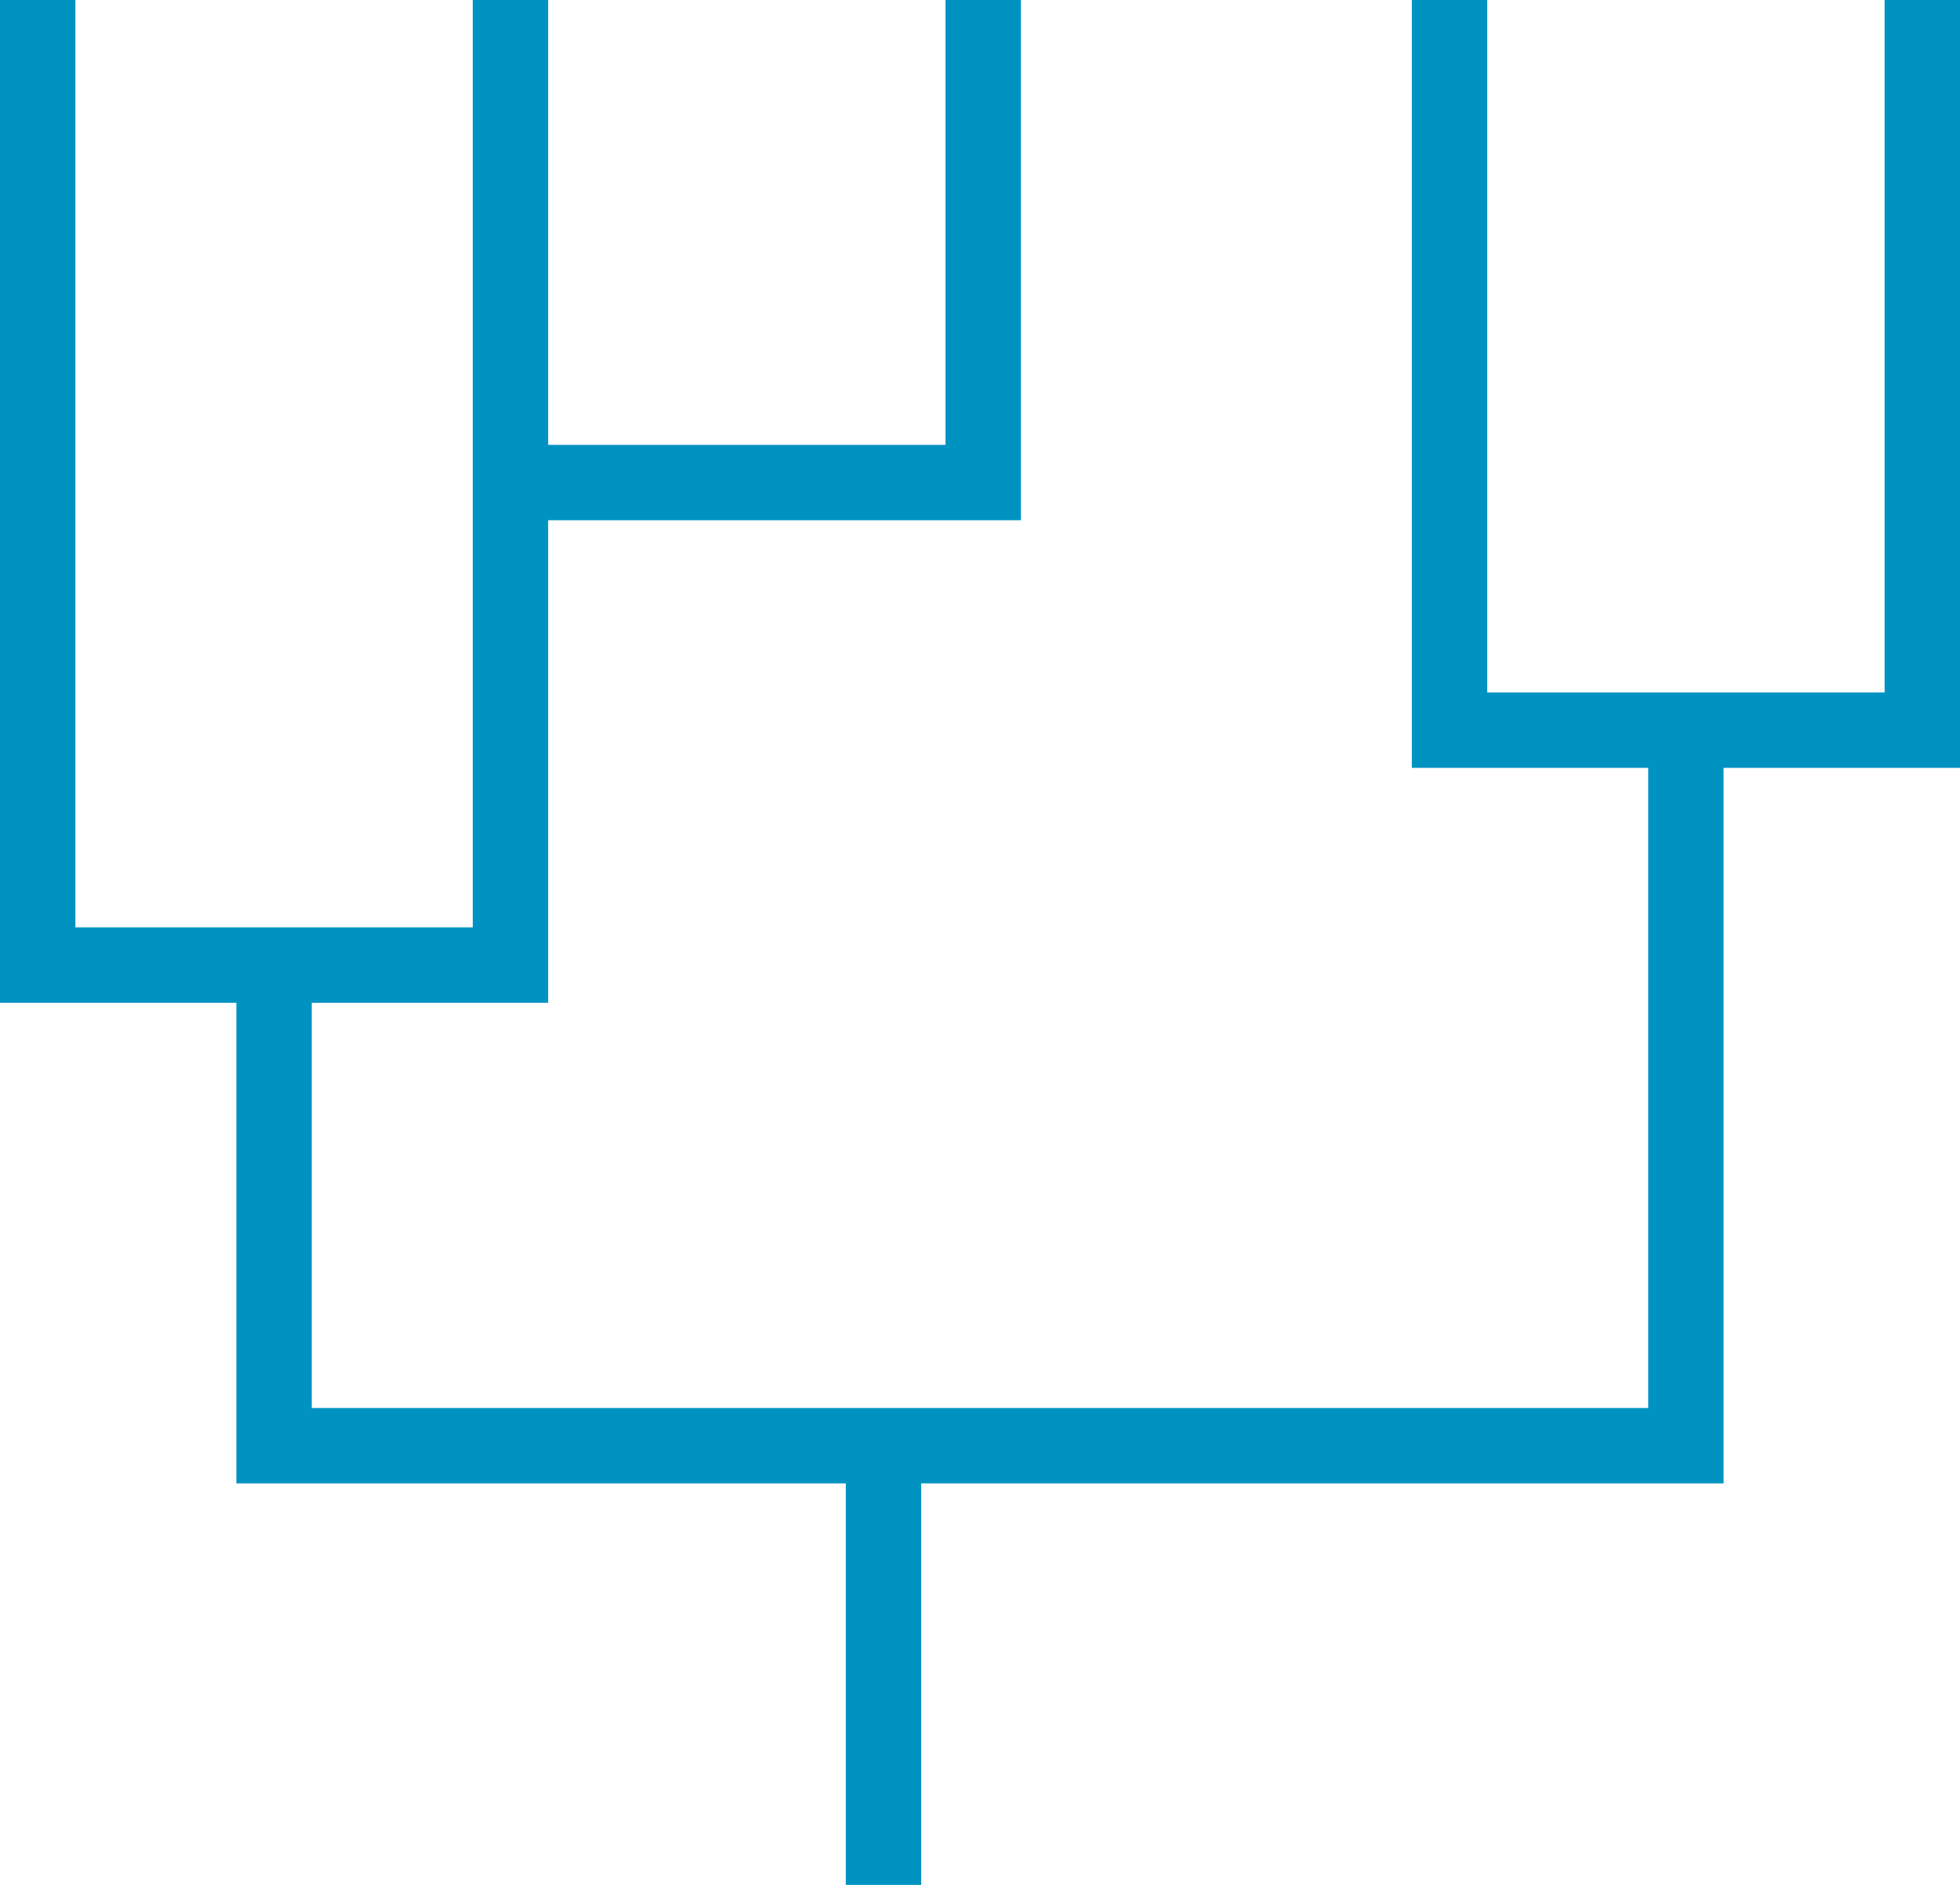
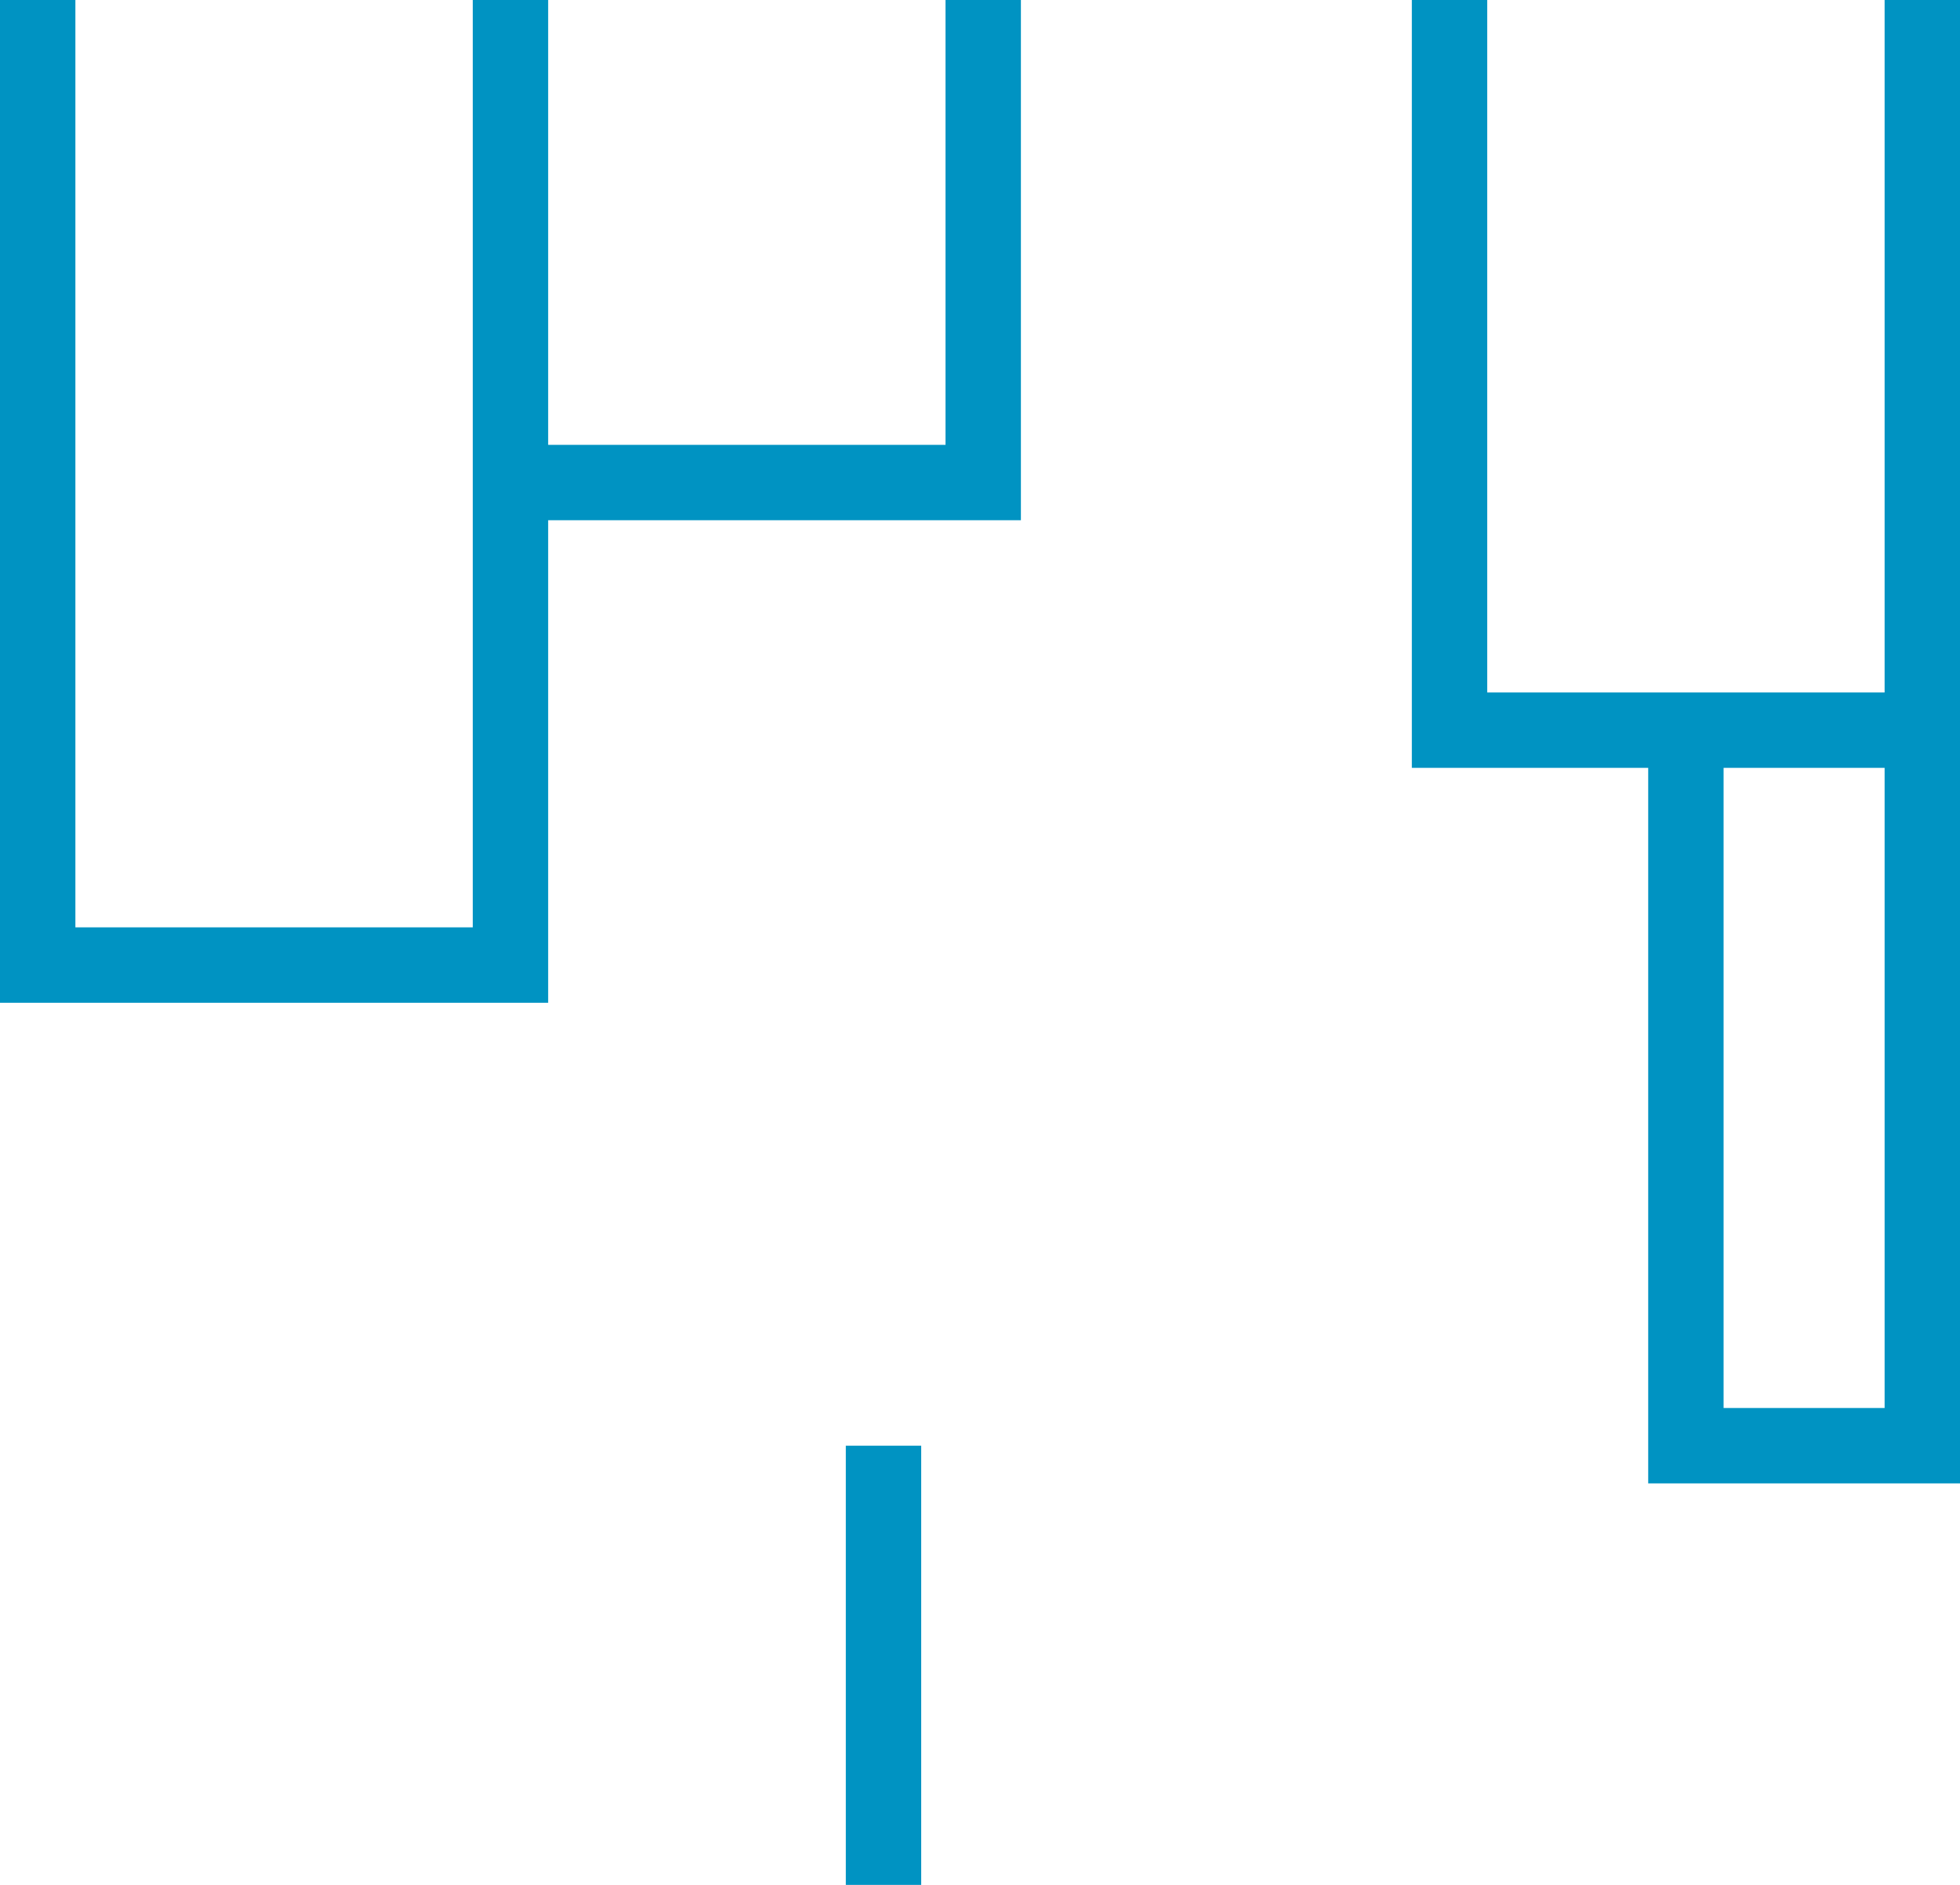
<svg xmlns="http://www.w3.org/2000/svg" width="52" height="50" viewBox="0 0 52 50">
-   <path id="Path_184" data-name="Path 184" d="M13.043,0V25.6H.5V0M13.043,0V12.8H25.585V0M37.957,0V19.369H50.5V0M6.771,25.6V38.35H44.228V19.369M22.94,38.35V50" transform="translate(0.5)" fill="none" stroke="#0093c2" stroke-width="2" />
+   <path id="Path_184" data-name="Path 184" d="M13.043,0V25.6H.5V0M13.043,0V12.8H25.585V0M37.957,0V19.369H50.5V0V38.35H44.228V19.369M22.94,38.35V50" transform="translate(0.5)" fill="none" stroke="#0093c2" stroke-width="2" />
</svg>